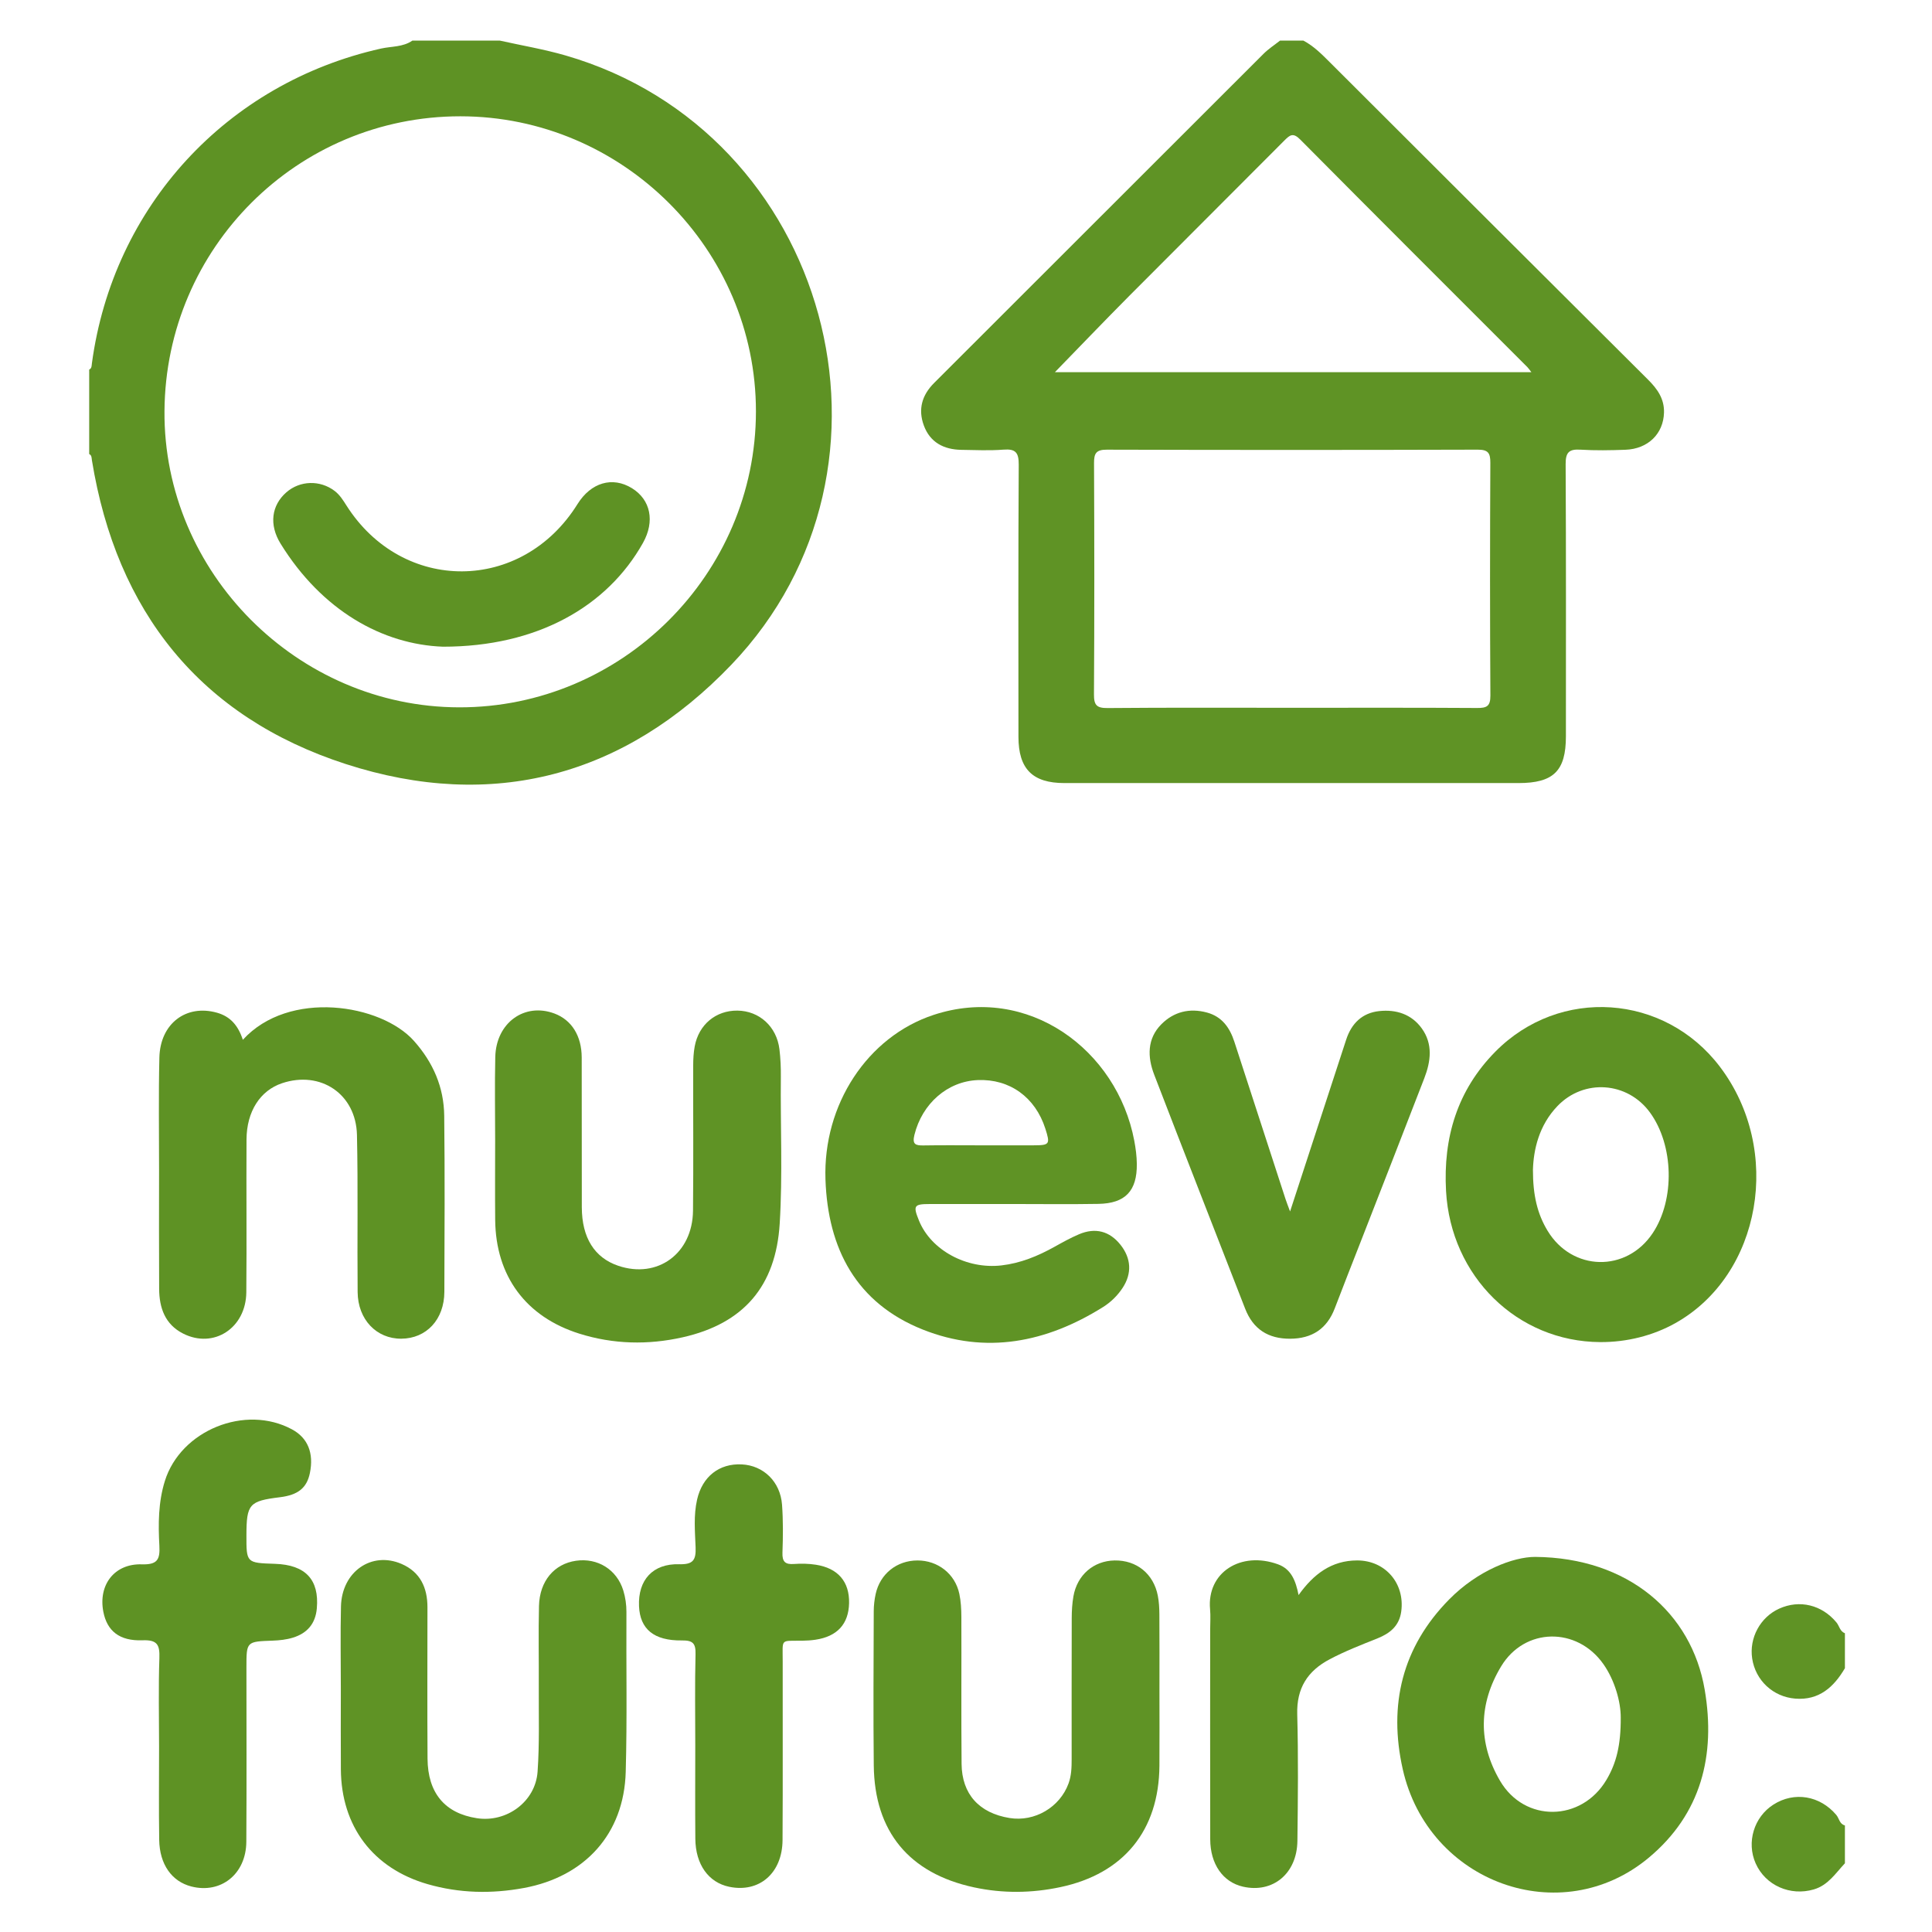
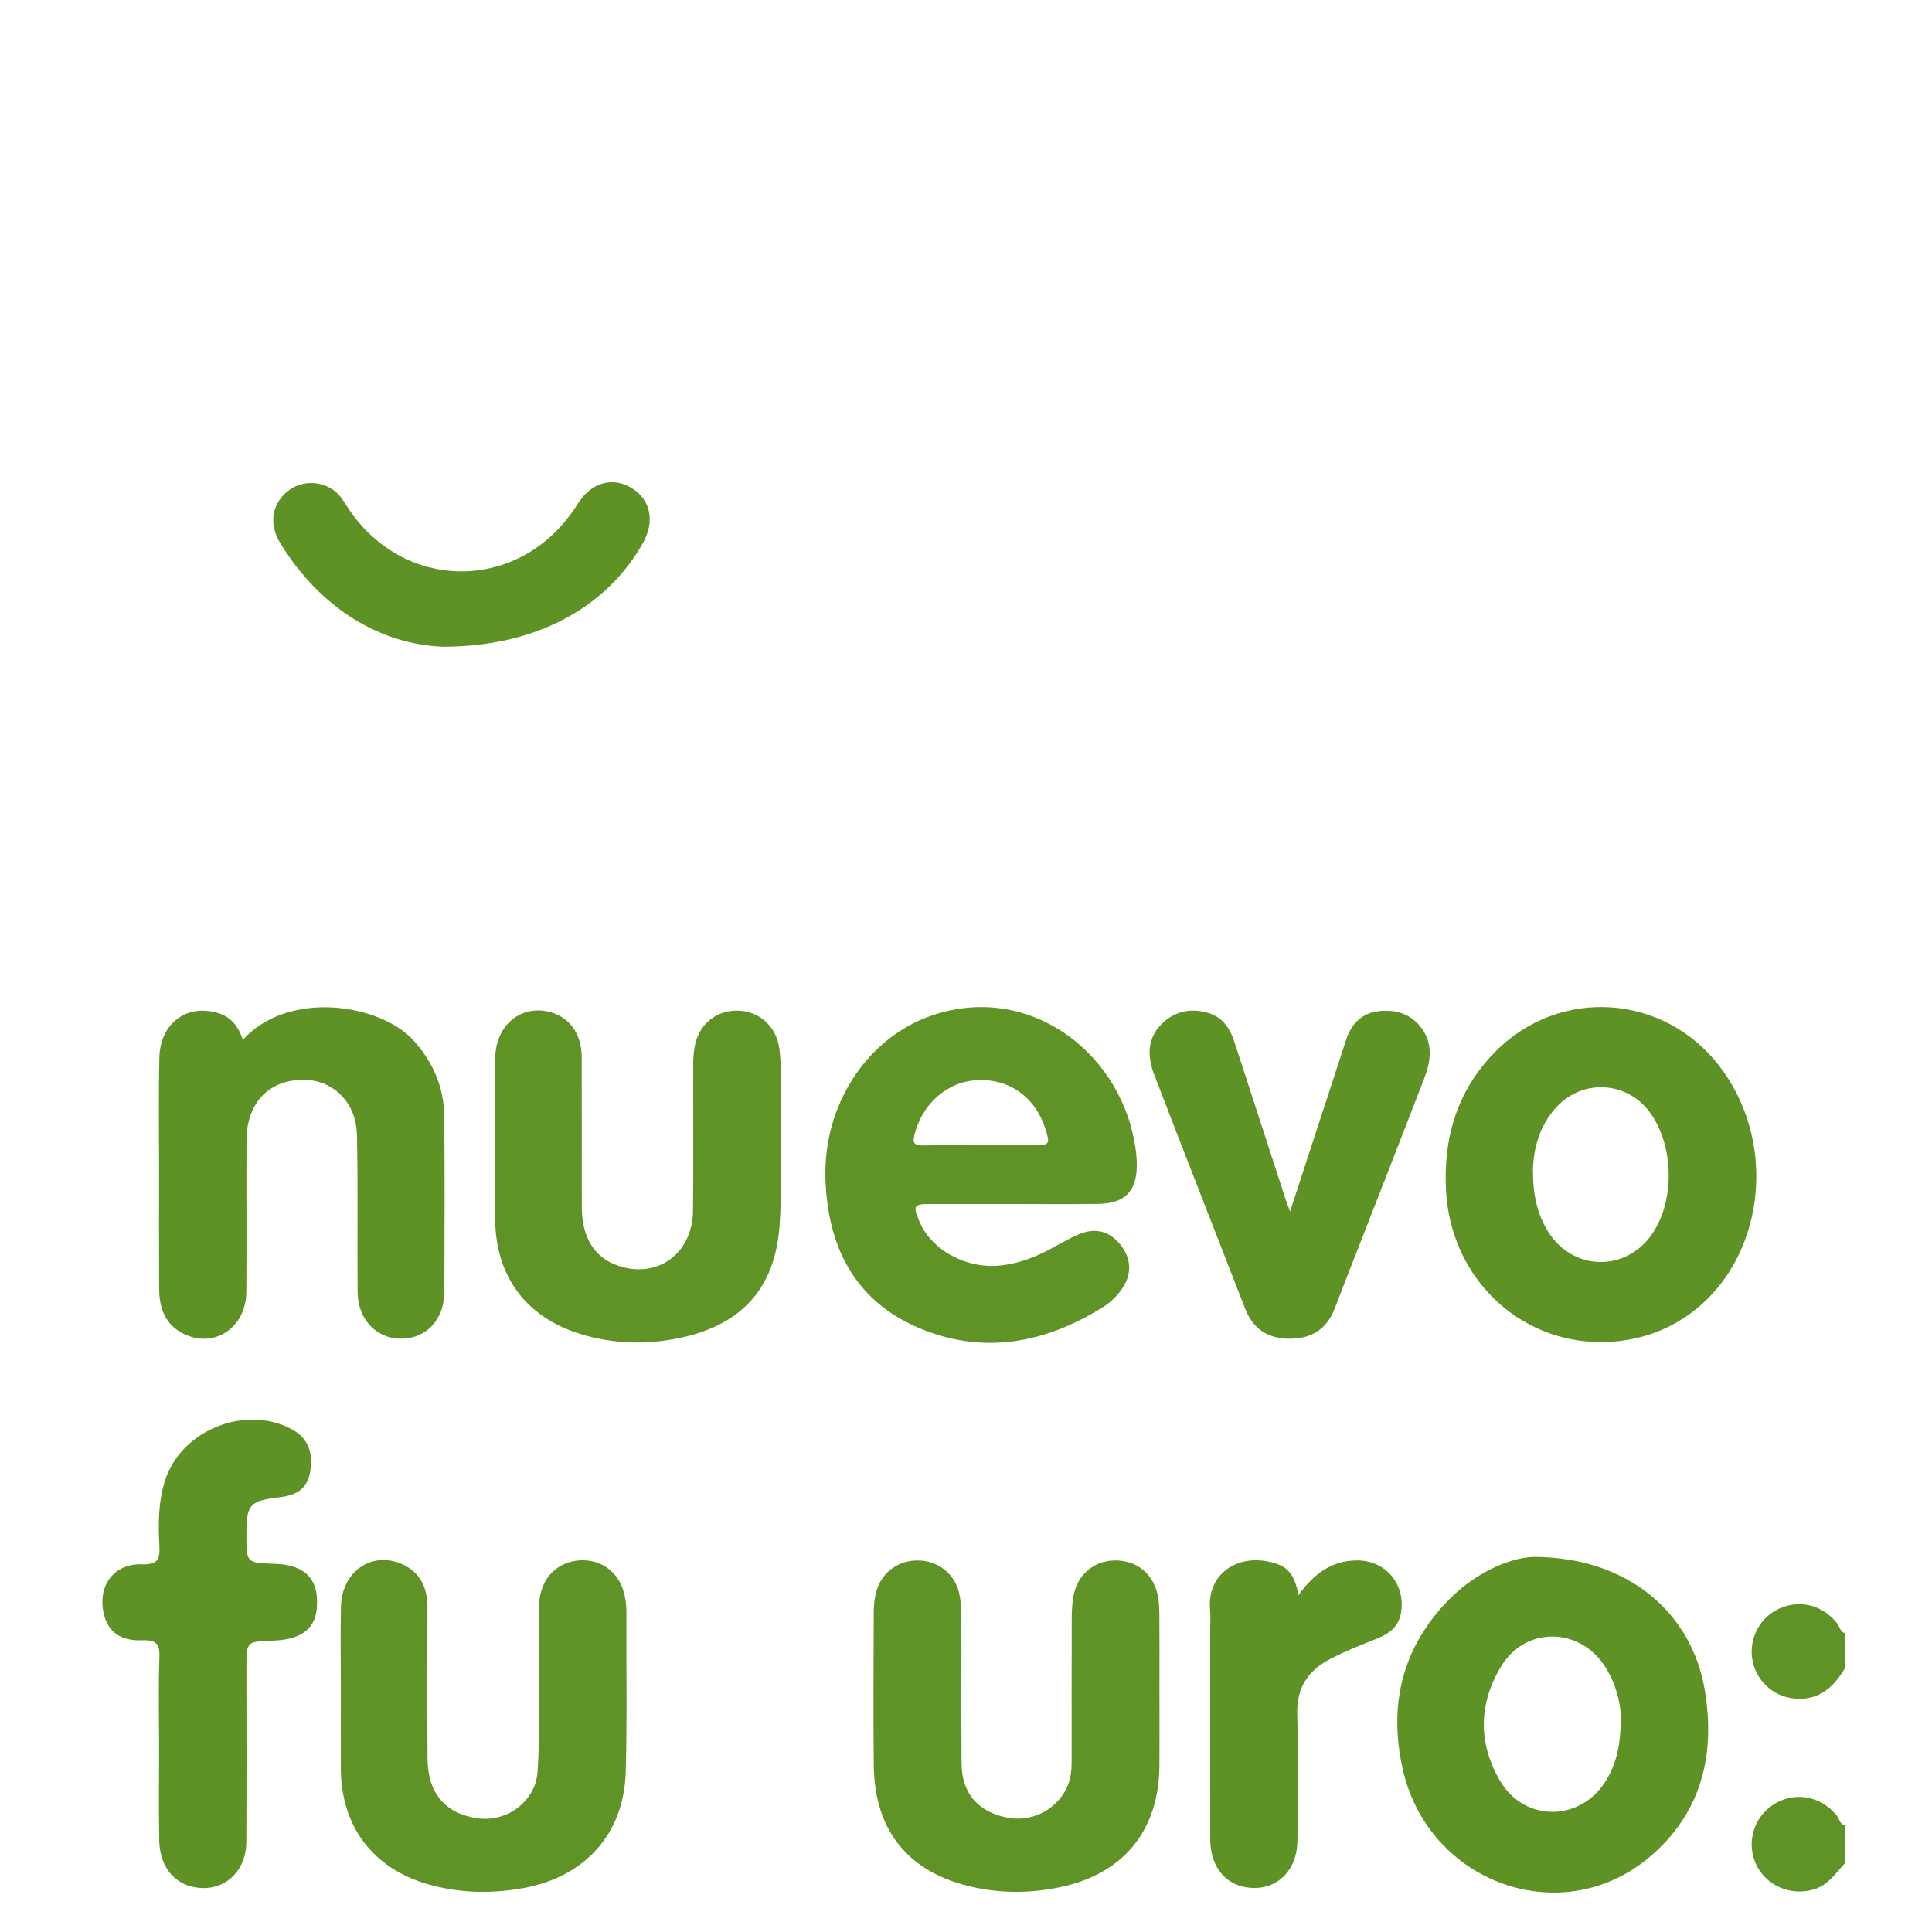
<svg xmlns="http://www.w3.org/2000/svg" version="1.1" id="Capa_1" x="0px" y="0px" width="2000px" height="2000px" viewBox="0 0 2000 2000" enable-background="new 0 0 2000 2000" xml:space="preserve">
  <g>
-     <path fill-rule="evenodd" clip-rule="evenodd" fill="#5F9325" d="M1349.227,42.014c10.607,5.588,18.896,13.948,27.277,22.316   c109.793,109.638,219.634,219.227,329.577,328.714c9.597,9.558,16.858,19.743,16.485,34.032   c-0.571,21.884-16.451,37.672-39.972,38.529c-15.547,0.567-31.176,0.84-46.684-0.107c-11.781-0.72-15.229,2.939-15.165,14.974   c0.501,93.903,0.28,187.811,0.275,281.715c-0.001,35.876-12.759,48.451-49.143,48.451c-156.678,0.003-313.354,0.007-470.032-0.004   c-32.948-0.001-47.532-14.626-47.546-47.785c-0.034-93.904-0.268-187.812,0.291-281.715c0.075-12.615-3.202-16.64-15.789-15.663   c-14.476,1.123-29.109,0.441-43.667,0.206c-18.173-0.296-32.403-7.731-38.836-25.355c-6.037-16.54-2.012-31.192,10.728-43.908   c113.734-113.521,227.293-227.219,341.019-340.75c5.125-5.116,11.354-9.126,17.068-13.65   C1333.15,42.014,1341.189,42.014,1349.227,42.014z M1337.841,732.697c63.739,0,127.482-0.2,191.221,0.209   c9.91,0.063,13.851-1.675,13.781-12.85c-0.496-80.3-0.438-160.605-0.05-240.907c0.05-10.191-2.236-13.691-13.131-13.659   c-127.983,0.378-255.966,0.371-383.948,0.015c-10.922-0.029-13.224,3.729-13.179,13.834c0.359,79.799,0.434,159.602-0.065,239.4   c-0.071,11.25,2.787,14.334,14.151,14.231C1210.357,732.401,1274.1,732.697,1337.841,732.697z M1092.021,385.288   c163.896,0,327.916,0,493.256,0c-2.212-2.83-3.021-4.122-4.074-5.174c-78.461-78.509-157.063-156.877-235.224-235.685   c-7.394-7.454-10.714-4.695-16.425,1.048c-53.47,53.782-107.268,107.236-160.739,161.018   C1143.047,332.413,1117.777,358.83,1092.021,385.288z" />
-     <path fill-rule="evenodd" clip-rule="evenodd" fill="#5E9224" d="M517.327,42.014c22.746,5.079,45.842,8.948,68.184,15.419   C858.151,136.4,953.326,482.88,757.191,688.022C646.619,803.673,509.859,840.111,358.006,790.953   C207.426,742.206,120.63,633.246,95.148,476.461c-0.387-2.38-0.044-5.095-2.814-6.44c0-29.136,0-58.274,0-87.41   c2.767-1.344,2.477-4.047,2.798-6.433C117.054,213.775,234.546,86.056,394.418,50.271c10.853-2.43,22.722-1.413,32.484-8.256   C457.044,42.014,487.186,42.014,517.327,42.014z M476.536,120.392c-168.537-0.003-305.046,135.997-306.265,305.114   c-1.202,166.953,137.464,306.417,304.976,306.733c168.594,0.318,307.23-137.862,307.298-306.286   C782.613,258.201,644.603,120.395,476.536,120.392z" />
    <path fill-rule="evenodd" clip-rule="evenodd" fill="#5F9325" d="M1909.854,1928.858c-9.672,10.263-17.301,22.686-32.187,27.06   c-24.392,7.168-50.076-4.073-60.228-26.979c-9.672-21.822-1.743-47.998,18.433-60.855c21.644-13.792,48.154-9.232,65.031,10.695   c3.04,3.588,3.302,9.509,8.95,10.896C1909.854,1902.736,1909.854,1915.797,1909.854,1928.858z" />
    <path fill-rule="evenodd" clip-rule="evenodd" fill="#5F9325" d="M1909.854,1726.912c-11.512,19.623-26.82,33.423-51.317,31.504   c-23.21-1.82-41.287-19.003-44.692-41.521c-3.221-21.302,8.354-42.719,27.887-51.598c21.234-9.652,44.304-3.935,59.362,14.248   c3.033,3.663,3.564,9.282,8.761,11.196C1909.854,1702.799,1909.854,1714.855,1909.854,1726.912z" />
    <path fill-rule="evenodd" clip-rule="evenodd" fill="#5F9325" d="M1048.189,1246.387c-28.625,0.004-57.25-0.032-85.877,0.02   c-16.232,0.029-17.261,1.71-10.962,17.201c12.47,30.671,49.348,50.475,85.251,46.354c19.864-2.281,37.717-9.647,54.944-19.233   c8.313-4.625,16.672-9.291,25.407-13.006c17.006-7.23,31.722-3.242,42.945,10.831c11.198,14.04,12.008,29.789,2.306,44.559   c-5.326,8.109-12.208,14.851-20.294,19.923c-58.541,36.717-121.328,49.308-186.604,23.345   c-68.824-27.374-98.305-83.632-100.779-155.344c-2.677-77.583,43.45-147.75,111.763-170.35   c97.801-32.356,190.134,35.986,207.924,130.249c1.484,7.863,2.533,15.929,2.626,23.912c0.325,27.973-11.892,40.933-39.761,41.417   C1107.459,1246.781,1077.82,1246.381,1048.189,1246.387z M1014.615,1185.642c18.545,0,37.091,0.045,55.635-0.012   c16.314-0.05,17.038-1.146,11.905-17.186c-10.446-32.643-36.905-51.685-69.952-50.344c-31.445,1.276-57.591,24.39-65.597,56.702   c-2.434,9.825,1.129,11.09,9.369,10.946C975.517,1185.409,995.067,1185.641,1014.615,1185.642z" />
    <path fill-rule="evenodd" clip-rule="evenodd" fill="#5E9224" d="M1656.579,1389.339c-85.963-0.457-154.749-68.021-159.642-156.411   c-3.06-55.287,11.616-104.317,51.043-144.246c66.598-67.446,175.058-59.979,232.415,15.553   c65.446,86.187,43.044,215.443-46.007,265.444C1711.372,1382.603,1684.138,1389.484,1656.579,1389.339z M1586.891,1210.979   c-0.025,26.332,4.543,45.613,15.222,63.216c25.454,41.956,81.48,43.192,108.7,2.446c23.229-34.771,21.959-91.151-2.816-125.058   c-23.295-31.878-68.354-35.115-95.729-6.583C1593.059,1165.022,1587.516,1190.125,1586.891,1210.979z" />
    <path fill-rule="evenodd" clip-rule="evenodd" fill="#5E9224" d="M1589.222,1611.701c96.336,0.813,161.927,57.844,175.479,137.476   c11.546,67.837-3.623,128.62-57.89,173.907c-90.816,75.793-228.226,26.094-254.679-91.541   c-14.993-66.675-0.636-126.519,48.181-175.962C1529.951,1625.563,1566.715,1611.652,1589.222,1611.701z M1677.785,1777.978   c0.056-16.322-6.25-38.742-18.049-55.434c-27.273-38.586-81.315-37.968-105.741,2.426c-23.389,38.679-24.06,79.396-1.186,118.48   c25.479,43.533,84.31,42.521,110.145-0.897C1673.18,1825.369,1677.95,1806.607,1677.785,1777.978z" />
    <path fill-rule="evenodd" clip-rule="evenodd" fill="#5E9224" d="M251.39,1076.395c47.756-52.37,143.095-37.056,177.092,1.103   c20.02,22.471,31.041,48.06,31.375,77.601c0.689,60.731,0.364,121.476,0.143,182.215c-0.103,28.65-18.57,48.344-44.605,48.504   c-25.589,0.159-44.898-19.784-45.172-48.202c-0.52-54.204,0.5-108.436-0.695-162.619c-0.938-42.493-37.643-67.024-77.601-53.636   c-22.563,7.562-36.584,29.182-36.736,58.256c-0.276,52.706,0.274,105.416-0.206,158.119c-0.337,37.116-33.746,58.779-65.328,42.825   c-18.874-9.535-24.784-26.711-24.905-46.354c-0.254-41.16-0.102-82.323-0.084-123.484c0.018-38.651-0.614-77.318,0.321-115.948   c0.854-35.279,27.779-55.413,59.651-46.409C238.511,1052.283,246.543,1061.605,251.39,1076.395z" />
    <path fill-rule="evenodd" clip-rule="evenodd" fill="#5F9325" d="M1200.26,1749.587c0,26.101,0.151,52.2-0.03,78.299   c-0.463,67.048-37.082,111.784-102.468,125.646c-29.856,6.327-59.718,6.664-89.538,0.235   c-67.082-14.458-102.955-57.742-103.696-126.193c-0.579-53.197-0.178-106.404-0.029-159.606c0.018-5.974,0.703-12.062,1.991-17.896   c4.618-20.92,21.986-34.66,43.26-34.698c21.104-0.04,38.944,13.807,43.349,34.545c1.651,7.773,2.081,15.926,2.109,23.91   c0.183,50.691-0.237,101.387,0.221,152.076c0.284,31.417,18.22,51.008,49.693,56.1c26.015,4.211,52.037-11.132,61.023-35.744   c3.001-8.218,3.225-16.667,3.225-25.205c0.001-48.685-0.072-97.37,0.078-146.056c0.021-7.486,0.463-15.075,1.746-22.437   c3.874-22.21,20.912-36.813,42.645-37.185c22.715-0.389,40.308,13.752,44.73,36.491c1.233,6.344,1.576,12.937,1.619,19.422   C1200.362,1697.389,1200.26,1723.488,1200.26,1749.587z" />
    <path fill-rule="evenodd" clip-rule="evenodd" fill="#5F9325" d="M352.829,1748.807c0.004-28.61-0.536-57.234,0.141-85.828   c0.854-36.008,31.741-57.491,62.842-43.952c19.286,8.396,26.698,24.585,26.69,44.858c-0.017,52.203-0.261,104.407,0.086,156.606   c0.239,35.668,17.957,56.598,51.036,61.704c30.685,4.738,60.671-16.963,62.872-48.12c2.081-29.472,1.093-59.167,1.257-88.767   c0.154-27.605-0.47-55.226,0.205-82.816c0.63-25.832,15.805-43.596,38.352-46.812c22.284-3.178,42.235,9.038,48.936,30.821   c2.177,7.079,3.267,14.793,3.225,22.207c-0.319,55.189,0.803,110.369-0.729,165.572c-1.781,64.207-42.218,108.438-105.316,120.135   c-33.512,6.212-66.85,5.535-99.755-3.951c-56.51-16.292-89.41-59.783-89.813-118.835   C352.668,1804.022,352.824,1776.416,352.829,1748.807z" />
    <path fill-rule="evenodd" clip-rule="evenodd" fill="#5F9325" d="M512.576,1180.019c0.003-28.614-0.521-57.24,0.135-85.84   c0.814-35.417,30.299-56.648,61.36-44.946c17.634,6.643,28.045,23.01,28.12,45.469c0.172,51.705-0.067,103.412,0.104,155.117   c0.103,31.544,13.17,52.181,37.663,60.492c40.638,13.79,76.974-12.55,77.448-56.967c0.534-50.195,0.07-100.399,0.194-150.6   c0.017-6.482,0.389-13.063,1.547-19.425c4.127-22.674,21.948-37.41,44.31-37.137c22.621,0.278,40.593,16.562,43.422,40.009   c1.138,9.426,1.562,19.001,1.461,28.499c-0.532,50.675,1.948,101.396-1.189,152.024c-3.999,64.544-37.144,103.413-100.442,117.652   c-35.822,8.059-71.745,7.288-106.981-3.779c-55.395-17.399-86.563-59.627-87.111-117.74   C512.358,1235.241,512.573,1207.628,512.576,1180.019z" />
    <path fill-rule="evenodd" clip-rule="evenodd" fill="#5E9224" d="M164.675,1808.336c-0.012-30.613-0.743-61.252,0.319-91.829   c0.479-13.798-2.112-19.08-17.462-18.492c-23.985,0.917-36.769-9.795-40.569-29.572c-5.332-27.749,11.419-49.902,39.777-49.053   c16.019,0.479,19.027-4.743,18.241-19.171c-1.226-22.484-1.17-45.107,5.683-67.097c16.358-52.494,83.221-79.669,131.74-53.379   c16.226,8.792,22.619,24.471,18.395,45.113c-3.163,15.455-12.217,22.761-31.083,25.079c-31.743,3.899-34.545,7.089-34.608,39.385   c-0.056,28.581-0.056,28.581,29.604,29.55c31.622,1.033,45.849,16.423,43.272,46.074c-1.396,16.071-10.124,25.858-24.854,30.375   c-6.604,2.024-13.761,2.803-20.706,3.054c-27.31,0.991-27.315,0.829-27.315,27.562c-0.001,60.223,0.276,120.447-0.114,180.669   c-0.216,33.403-26.309,54.135-56.983,46.26c-20.111-5.165-32.794-22.78-33.199-48.172   C164.298,1872.581,164.688,1840.455,164.675,1808.336z" />
    <path fill-rule="evenodd" clip-rule="evenodd" fill="#5E9224" d="M1335.476,1254.104c19.836-60.735,38.962-119.277,58.072-177.821   c5.478-16.784,16.521-27.741,34.282-29.616c17.42-1.84,33.284,3.149,43.931,17.834c11.808,16.288,9.404,34.254,2.663,51.722   c-22.001,57.016-44.304,113.913-66.491,170.856c-8.732,22.41-17.612,44.766-26.163,67.247   c-8.138,21.392-23.725,31.453-46.288,31.525c-22.526,0.074-38.215-9.745-46.521-31.135   c-31.365-80.777-63.095-161.414-94.174-242.302c-6.987-18.186-7.437-37.071,7.415-52.069   c12.833-12.959,29.179-17.054,47.172-12.189c15.69,4.241,23.722,15.718,28.467,30.354c17.612,54.313,35.292,108.604,52.974,162.894   C1331.891,1244.707,1333.202,1247.932,1335.476,1254.104z" />
-     <path fill-rule="evenodd" clip-rule="evenodd" fill="#5E9224" d="M719.737,1807.184c-0.001-31.607-0.52-63.229,0.275-94.816   c0.285-11.318-2.886-14.323-14.174-14.188c-28.994,0.352-43.313-11.81-44.325-35.456c-1.157-27.076,14.192-44.211,41.625-43.446   c14.242,0.399,17.462-4.163,16.947-17.471c-0.634-16.429-2.199-33.08,1.55-49.467c5.446-23.813,22.878-37.569,46.295-36.403   c22.422,1.115,39.886,17.896,41.629,41.727c1.207,16.475,1.048,33.108,0.437,49.632c-0.349,9.419,2.872,12.403,11.968,11.734   c7.446-0.548,15.11-0.386,22.481,0.746c23.102,3.551,35,17.601,34.52,39.8c-0.467,21.643-12.288,34.544-34.925,37.877   c-4.437,0.655-8.96,0.925-13.45,0.998c-23.237,0.381-20.3-2.8-20.345,21.265c-0.116,61.712,0.241,123.425-0.155,185.134   c-0.221,34.328-24.184,54.808-55.239,48.338c-21.396-4.458-34.799-23.031-35.043-49.674   C719.513,1871.406,719.738,1839.294,719.737,1807.184z" />
    <path fill-rule="evenodd" clip-rule="evenodd" fill="#5E9224" d="M1344.281,1651.222c15.493-21.668,33.997-35.813,60.586-35.868   c29.196-0.059,49.646,23.813,45.688,52.853c-2.049,15.035-11.793,22.687-24.465,27.769c-16.732,6.711-33.515,13.206-49.517,21.645   c-23.071,12.167-34.414,30.008-33.684,56.995c1.179,43.662,0.72,87.383,0.181,131.069c-0.417,33.888-25.425,54.414-56.375,47.383   c-20.675-4.697-33.825-23.307-33.878-49.057c-0.152-72.318-0.055-144.639-0.055-216.958c0-7.031,0.555-14.114-0.093-21.085   c-3.552-38.267,31.906-60.55,70.338-46.585C1336.797,1624.394,1341.368,1636.537,1344.281,1651.222z" />
    <path fill-rule="evenodd" clip-rule="evenodd" fill="#5E9224" d="M458.536,669.458c-62.328-2.294-125.177-37.2-168.084-106.66   c-12.16-19.684-9.372-39.717,5.966-53.13c14.105-12.336,34.895-12.886,49.927-1.505c5.356,4.055,8.745,9.534,12.25,15.051   c58.17,91.584,181.747,90.863,239.22-1.367c13.943-22.376,36.168-28.881,56.335-16.489c19.429,11.938,23.963,34.318,11.472,56.611   C628.634,627.981,556.007,669.487,458.536,669.458z" />
  </g>
</svg>